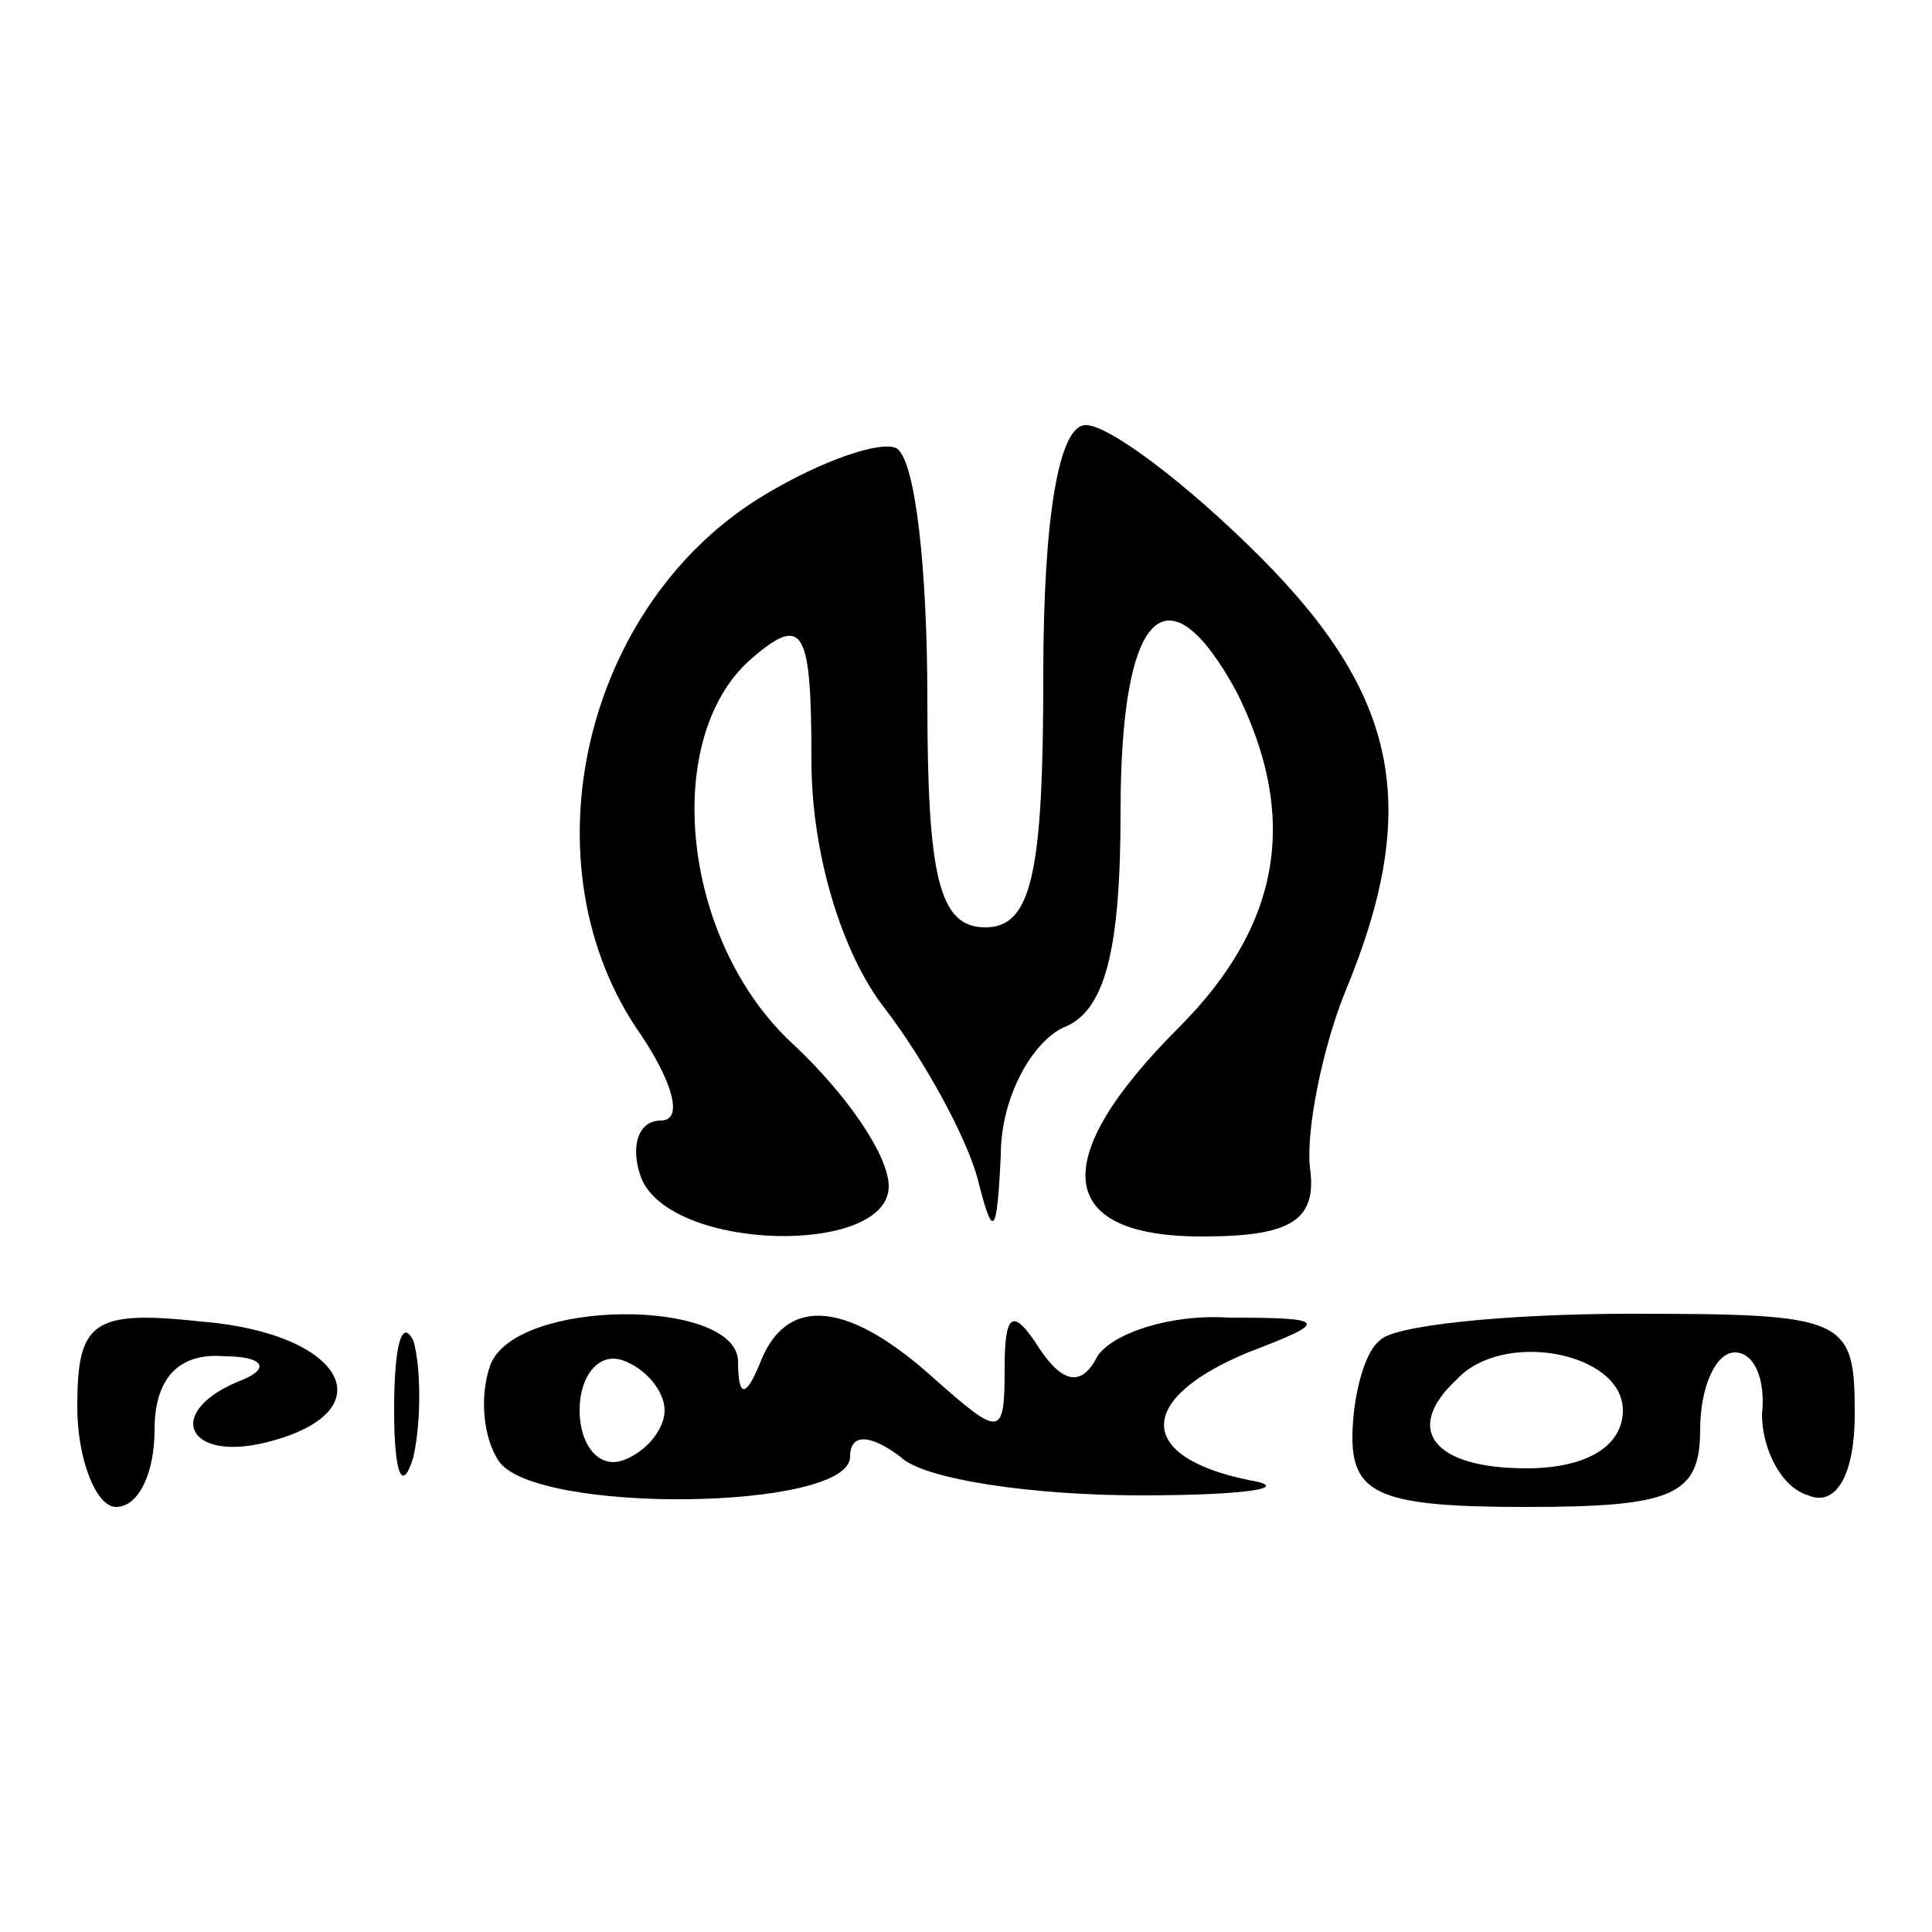
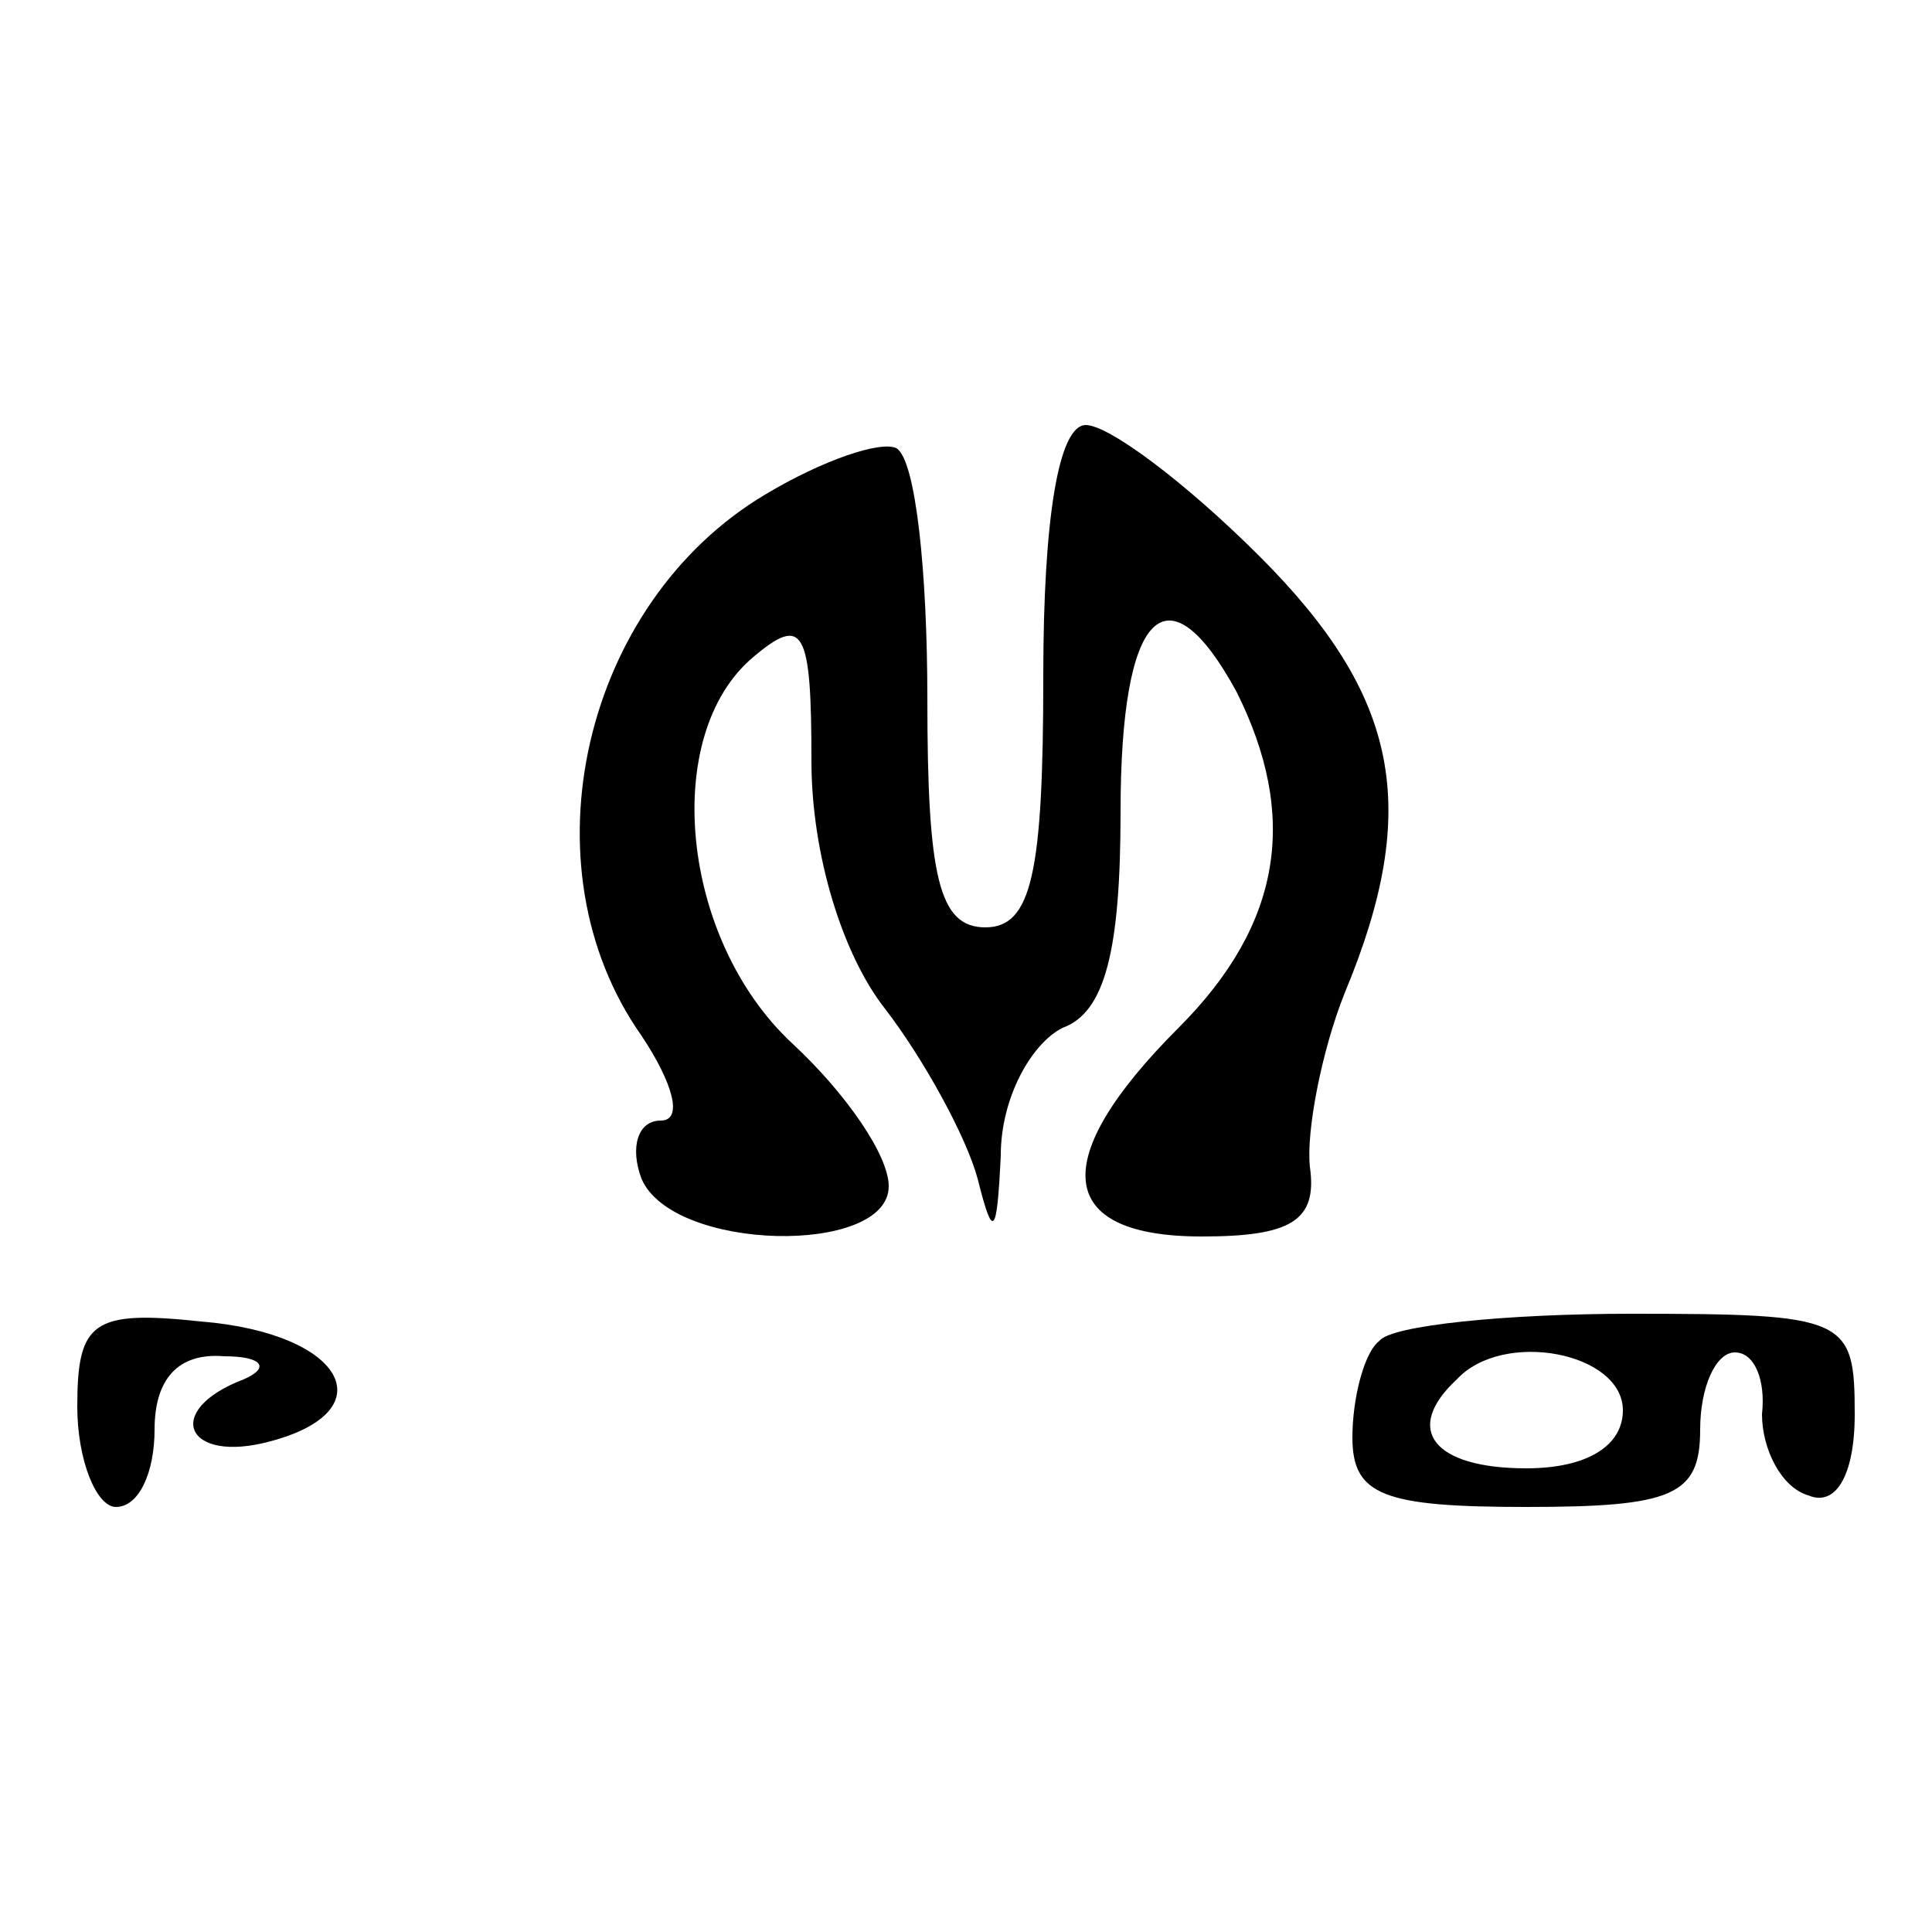
<svg xmlns="http://www.w3.org/2000/svg" version="1.0" width="50pt" height="50pt" viewBox="0 0 50 50" preserveAspectRatio="xMidYMid meet">
  <g transform="translate(0,50) scale(0.1,-0.1)" fill="#000000" stroke="none">
    <path d="M198 372 c-47 -28 -63 -96 -32 -140 8 -12 11 -22 5 -22 -6 0 -8 -7 -5 -15 8 -19 64 -20 64 -2 0 8 -11 24 -25 37 -29 27 -34 80 -10 100 13 11 15 7 15 -27 0 -24 8 -50 19 -64 10 -13 21 -33 24 -44 4 -16 5 -15 6 6 0 15 8 29 16 33 11 4 15 20 15 56 0 52 12 64 30 31 16 -32 12 -60 -15 -87 -34 -34 -32 -54 6 -54 23 0 30 4 28 18 -1 9 3 30 9 45 20 48 14 77 -22 113 -19 19 -39 34 -45 34 -7 0 -11 -24 -11 -65 0 -51 -3 -65 -15 -65 -12 0 -15 13 -15 59 0 33 -3 62 -8 65 -4 2 -19 -3 -34 -12z" />
    <path d="M20 136 c0 -14 5 -26 10 -26 6 0 10 9 10 20 0 13 6 20 18 19 10 0 12 -3 5 -6 -21 -8 -15 -22 7 -16 30 8 19 28 -18 31 -28 3 -32 0 -32 -22z" />
-     <path d="M102 135 c0 -16 2 -22 5 -12 2 9 2 23 0 30 -3 6 -5 -1 -5 -18z" />
-     <path d="M127 147 c-3 -8 -2 -19 2 -25 9 -14 91 -13 91 1 0 6 5 6 13 0 6 -6 35 -10 62 -10 28 0 40 2 28 4 -29 6 -29 21 0 33 21 8 21 9 -5 9 -15 1 -30 -4 -34 -10 -4 -8 -9 -7 -15 2 -7 11 -9 9 -9 -5 0 -18 -1 -18 -18 -3 -22 20 -38 22 -45 5 -4 -10 -6 -10 -6 0 -1 16 -57 16 -64 -1z m45 -12 c0 -5 -5 -11 -11 -13 -6 -2 -11 4 -11 13 0 9 5 15 11 13 6 -2 11 -8 11 -13z" />
    <path d="M357 153 c-4 -3 -7 -15 -7 -25 0 -15 8 -18 45 -18 38 0 45 3 45 20 0 11 4 20 9 20 5 0 8 -7 7 -16 0 -9 5 -19 12 -21 7 -3 12 5 12 21 0 25 -2 26 -58 26 -32 0 -62 -3 -65 -7z m63 -18 c0 -9 -9 -15 -25 -15 -24 0 -32 10 -18 23 12 13 43 7 43 -8z" />
  </g>
</svg>